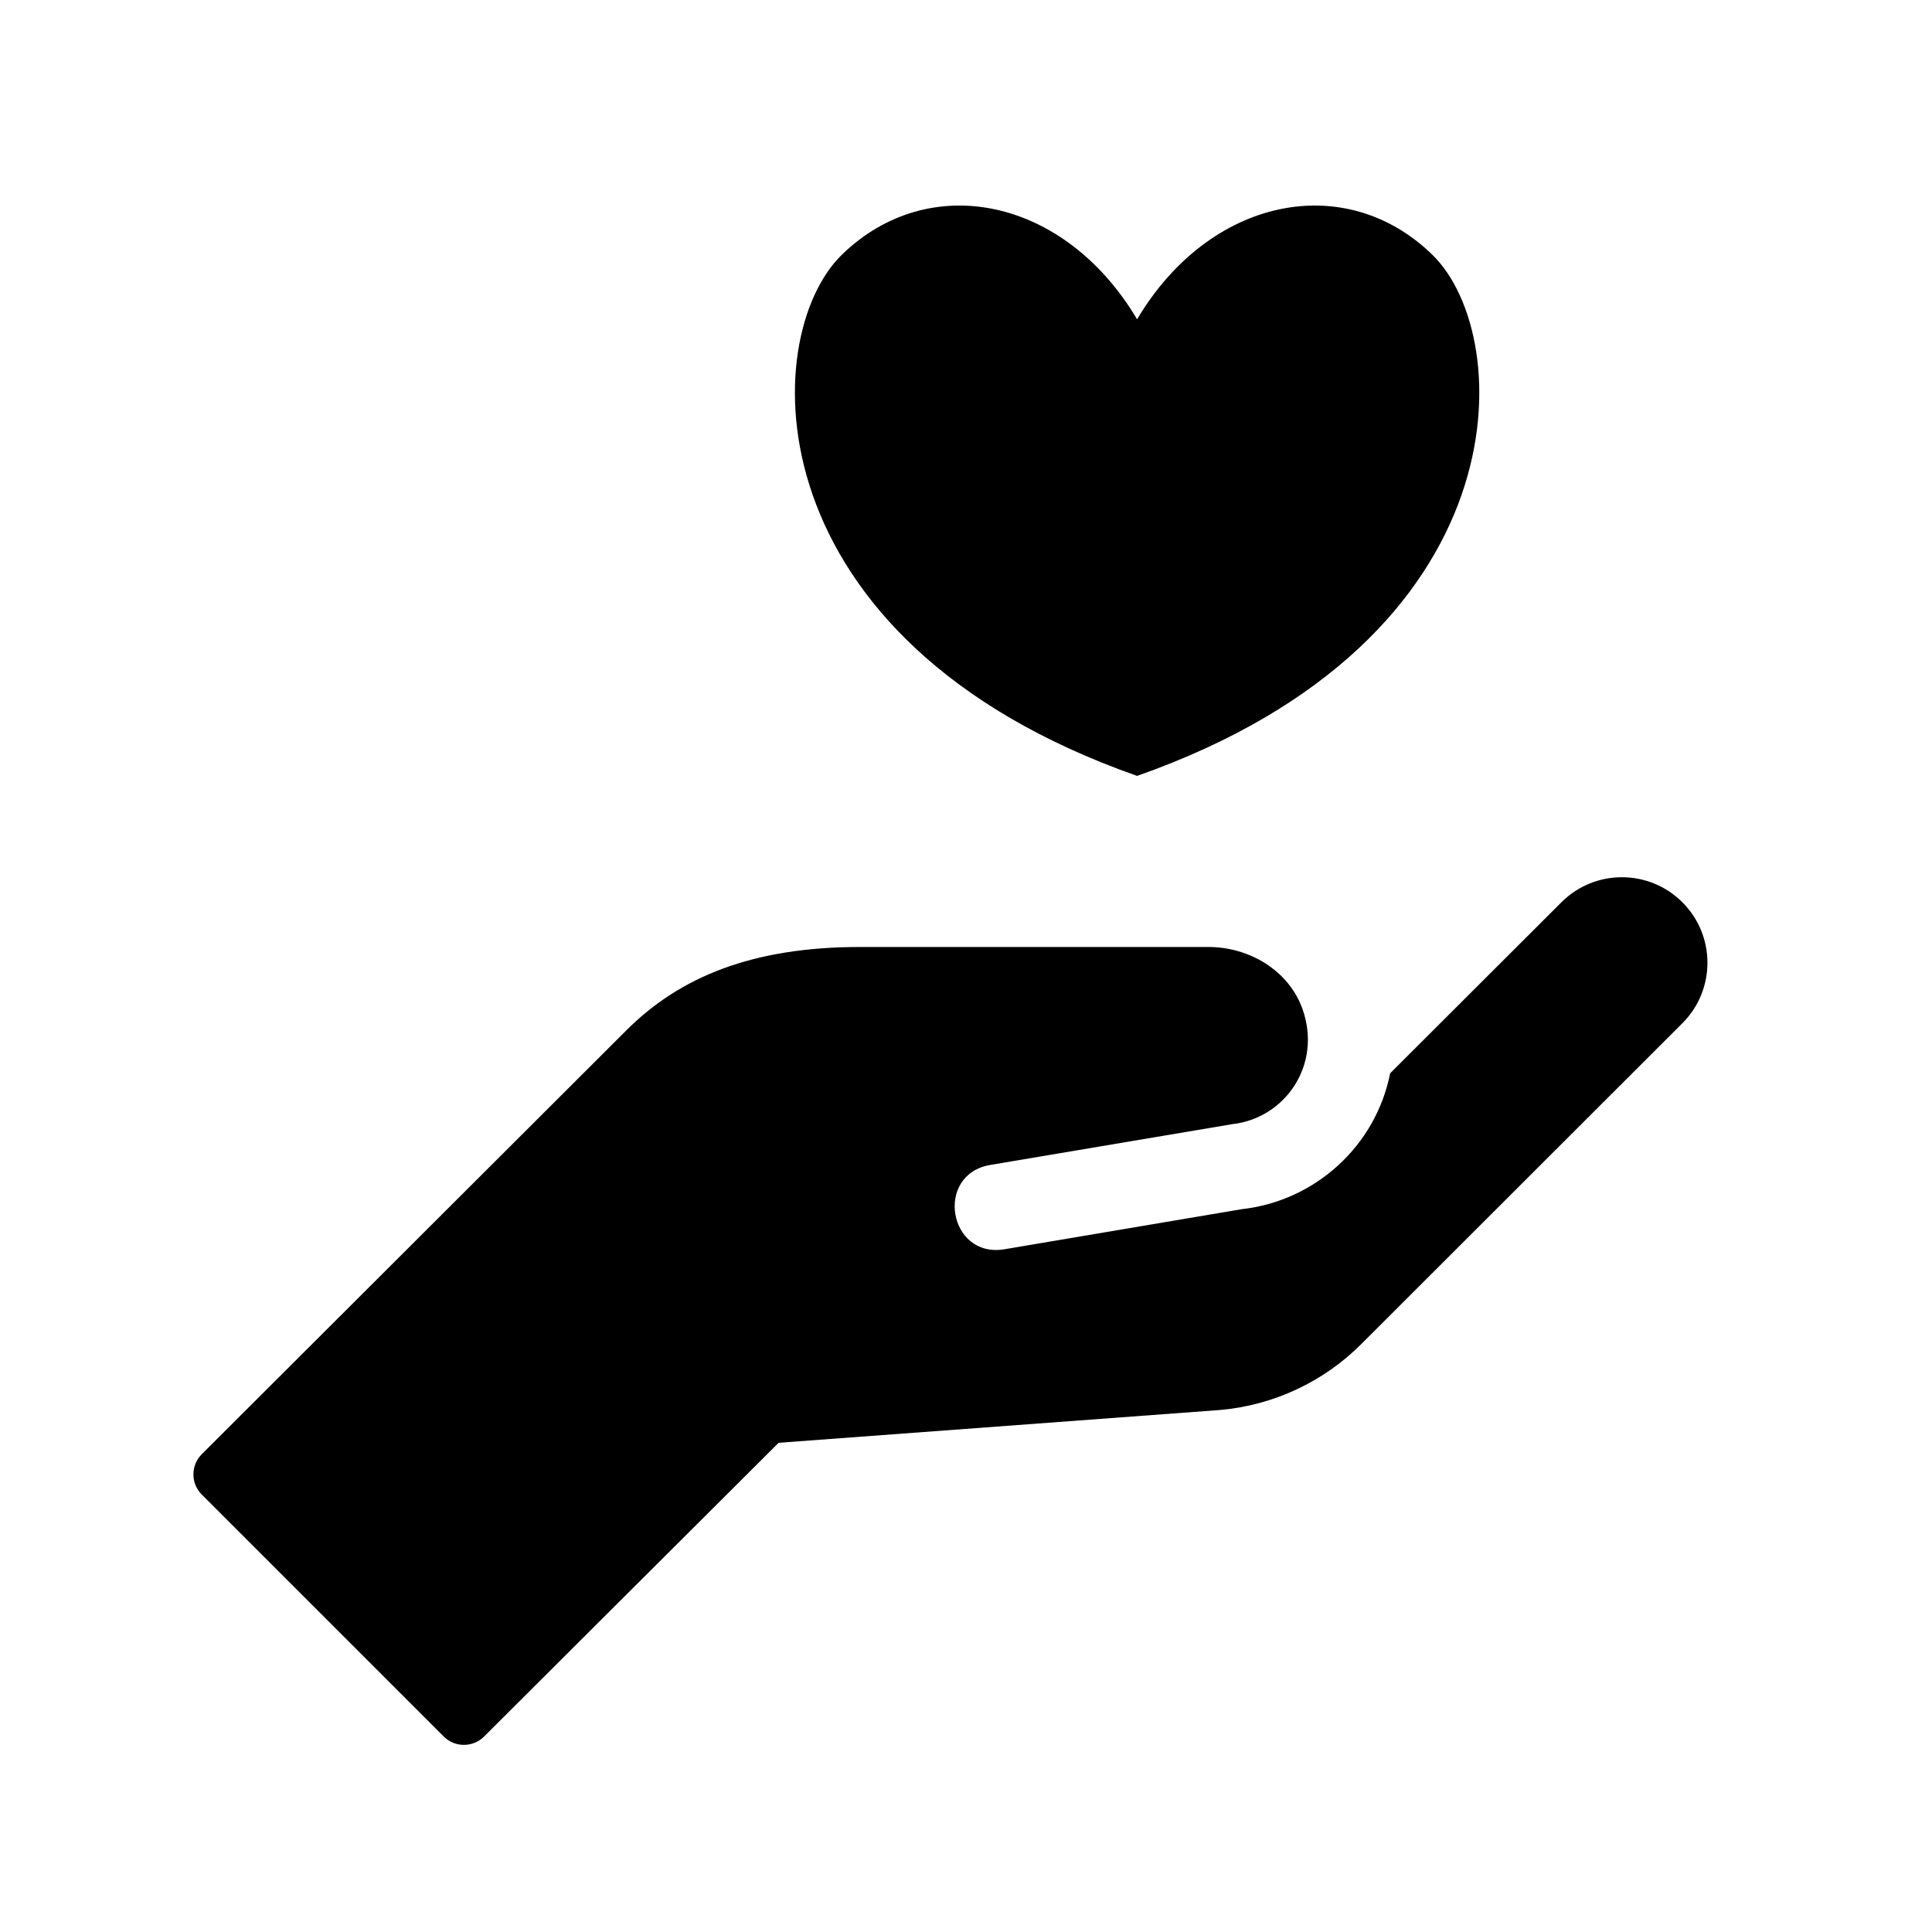
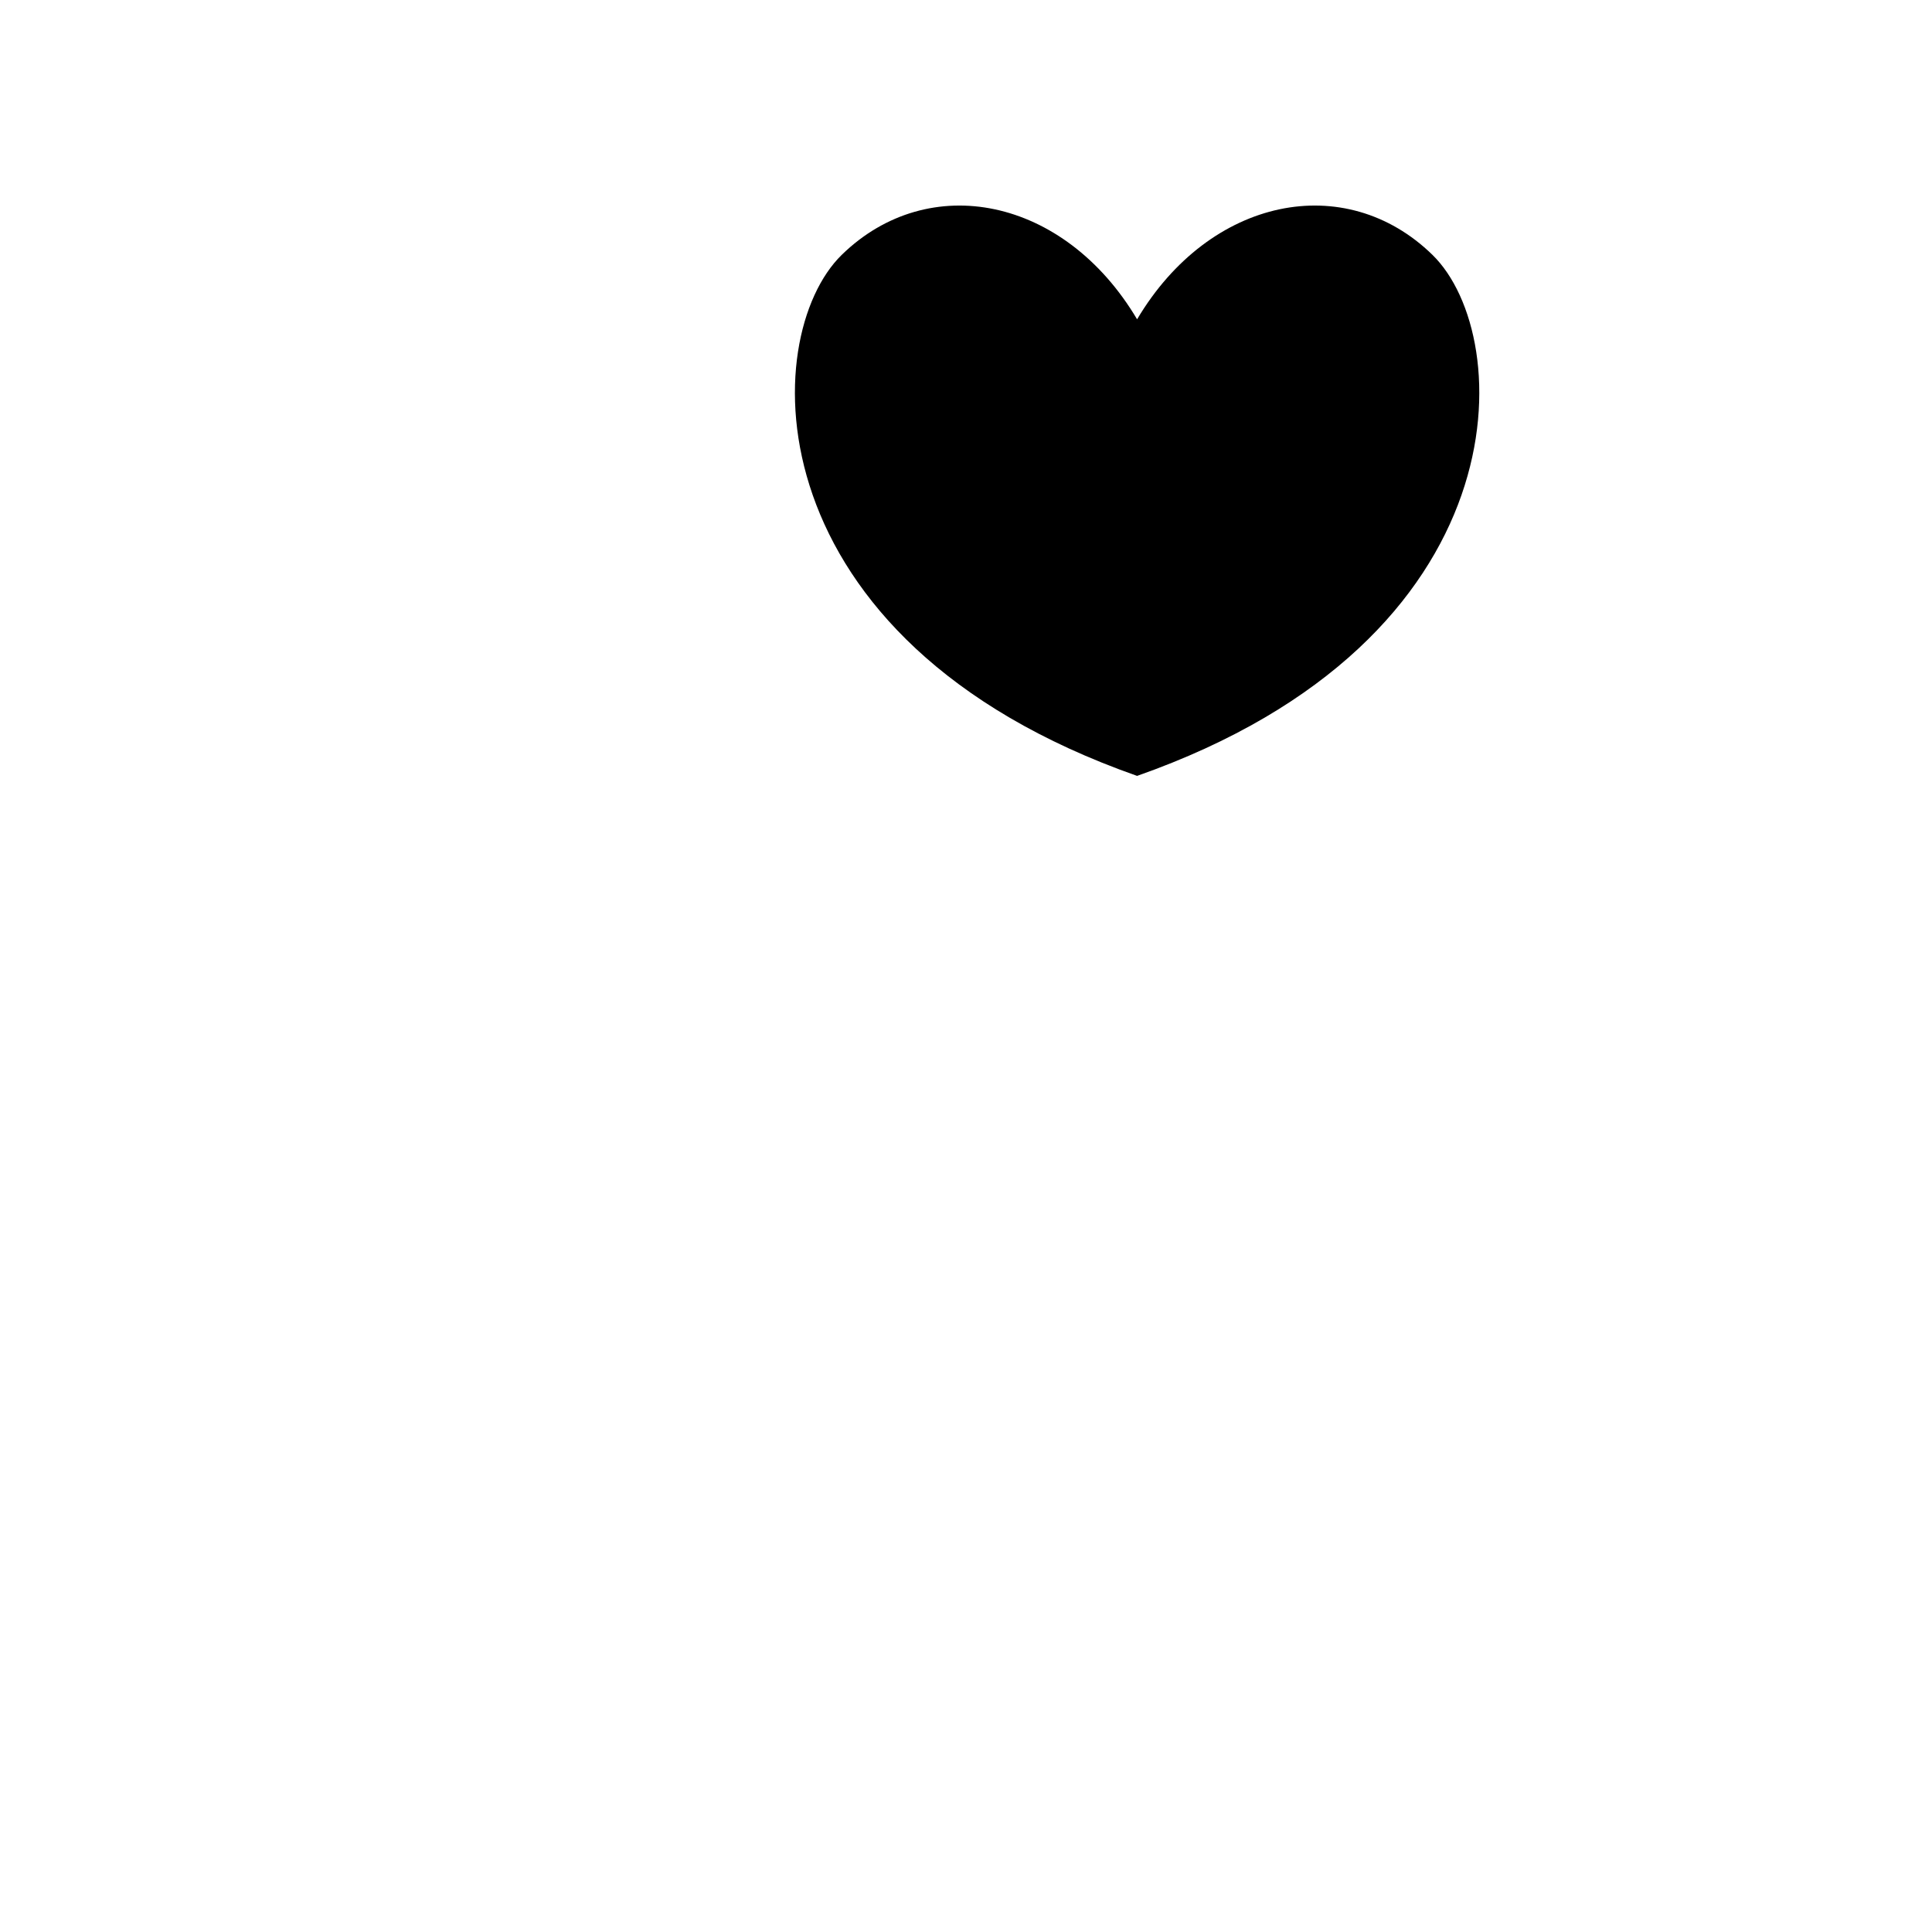
<svg xmlns="http://www.w3.org/2000/svg" fill="#000000" width="800px" height="800px" version="1.1" viewBox="144 144 512 512">
  <g>
    <path d="m367.08 211.53c23.051-22.48 58.969-15.379 78.262 17.09 19.297-32.469 55.211-39.57 78.262-17.09 22.309 21.762 24.305 102.05-78.262 138.09-102.56-36.039-100.57-116.33-78.262-138.09z" />
-     <path d="m589.85 415.17-85.094 85.023c-10 10-23.191 16.176-37.277 17.457l-117.14 8.707-78.059 77.848c-2.953 2.941-7.734 2.941-10.68-0.004l-64.129-64.133c-2.953-2.953-2.953-7.742 0.004-10.691l112.52-112.33c14.168-14.148 33.363-22.086 61.883-22.086h92.363c10.844 0 21.301 6.227 24.934 16.445 5.25 14.781-4.606 28.949-18.602 30.504l-64.129 10.809c-14.855 2.504-11.117 24.859 3.769 22.344l62.859-10.621c19.285-2.137 35.469-16.57 39.332-36.012l45.383-45.316c8.852-8.852 23.211-8.852 32.062 0 8.852 8.844 8.852 23.199 0 32.055z" />
  </g>
</svg>